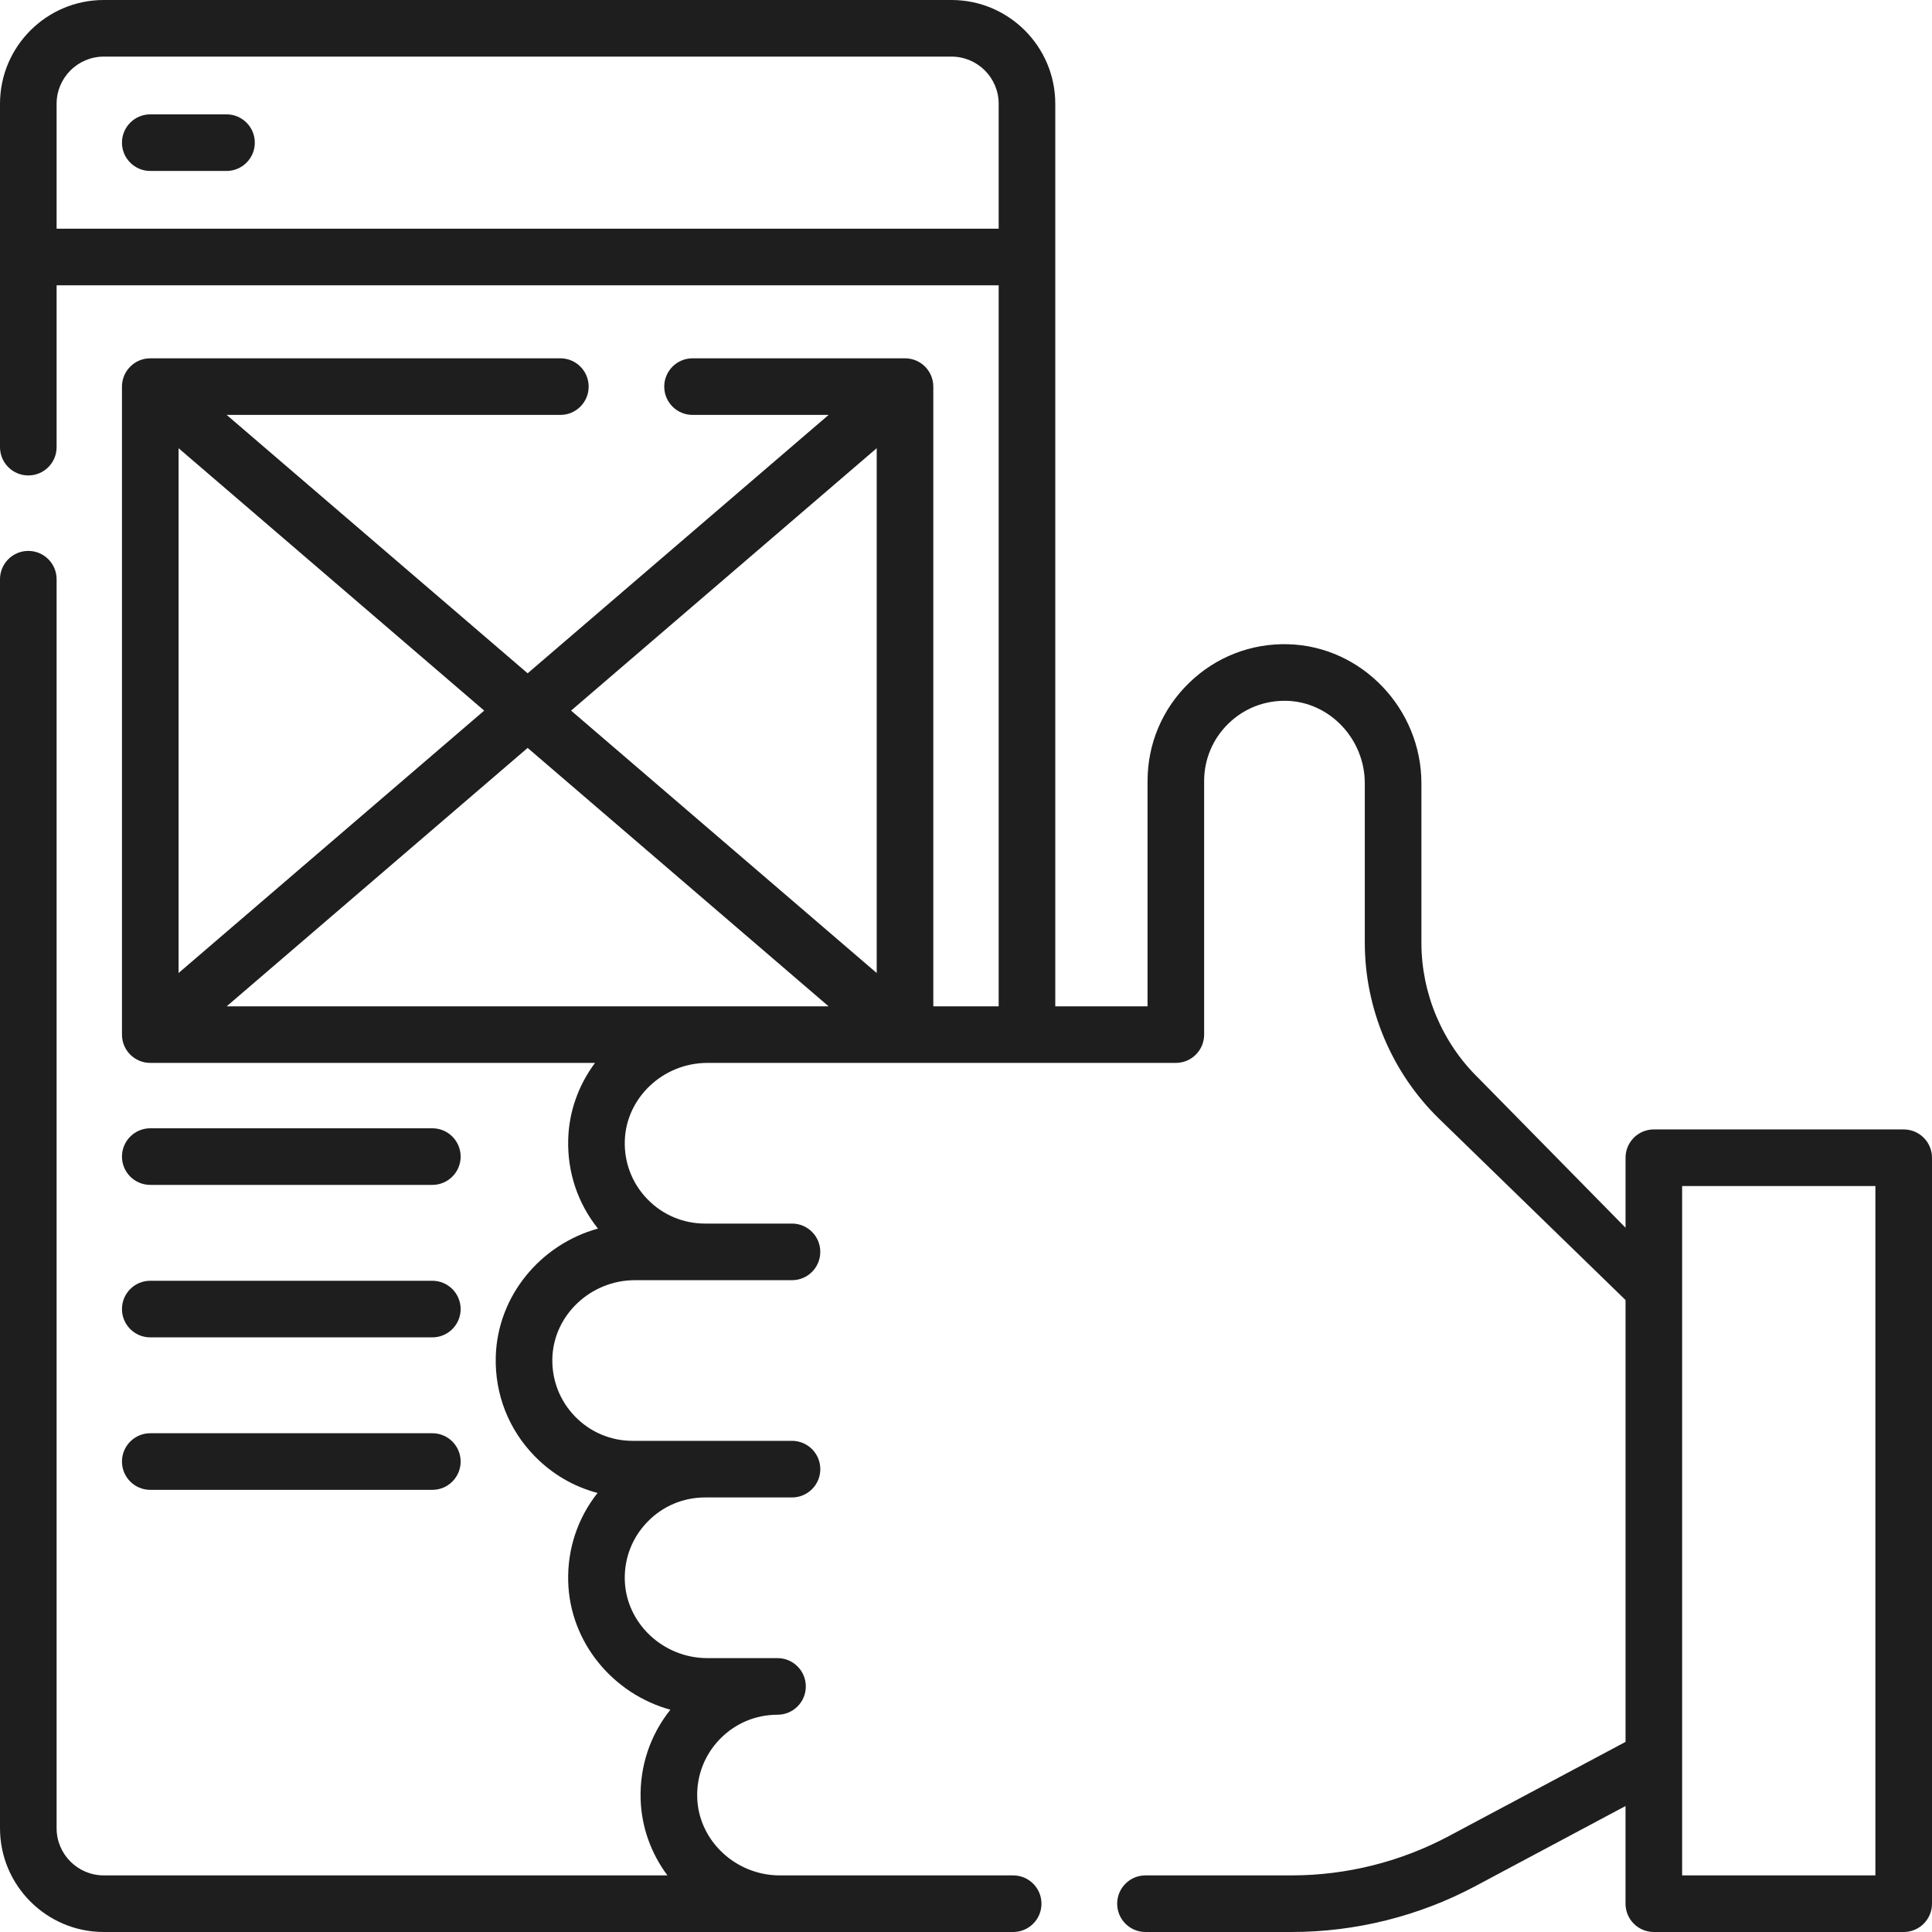
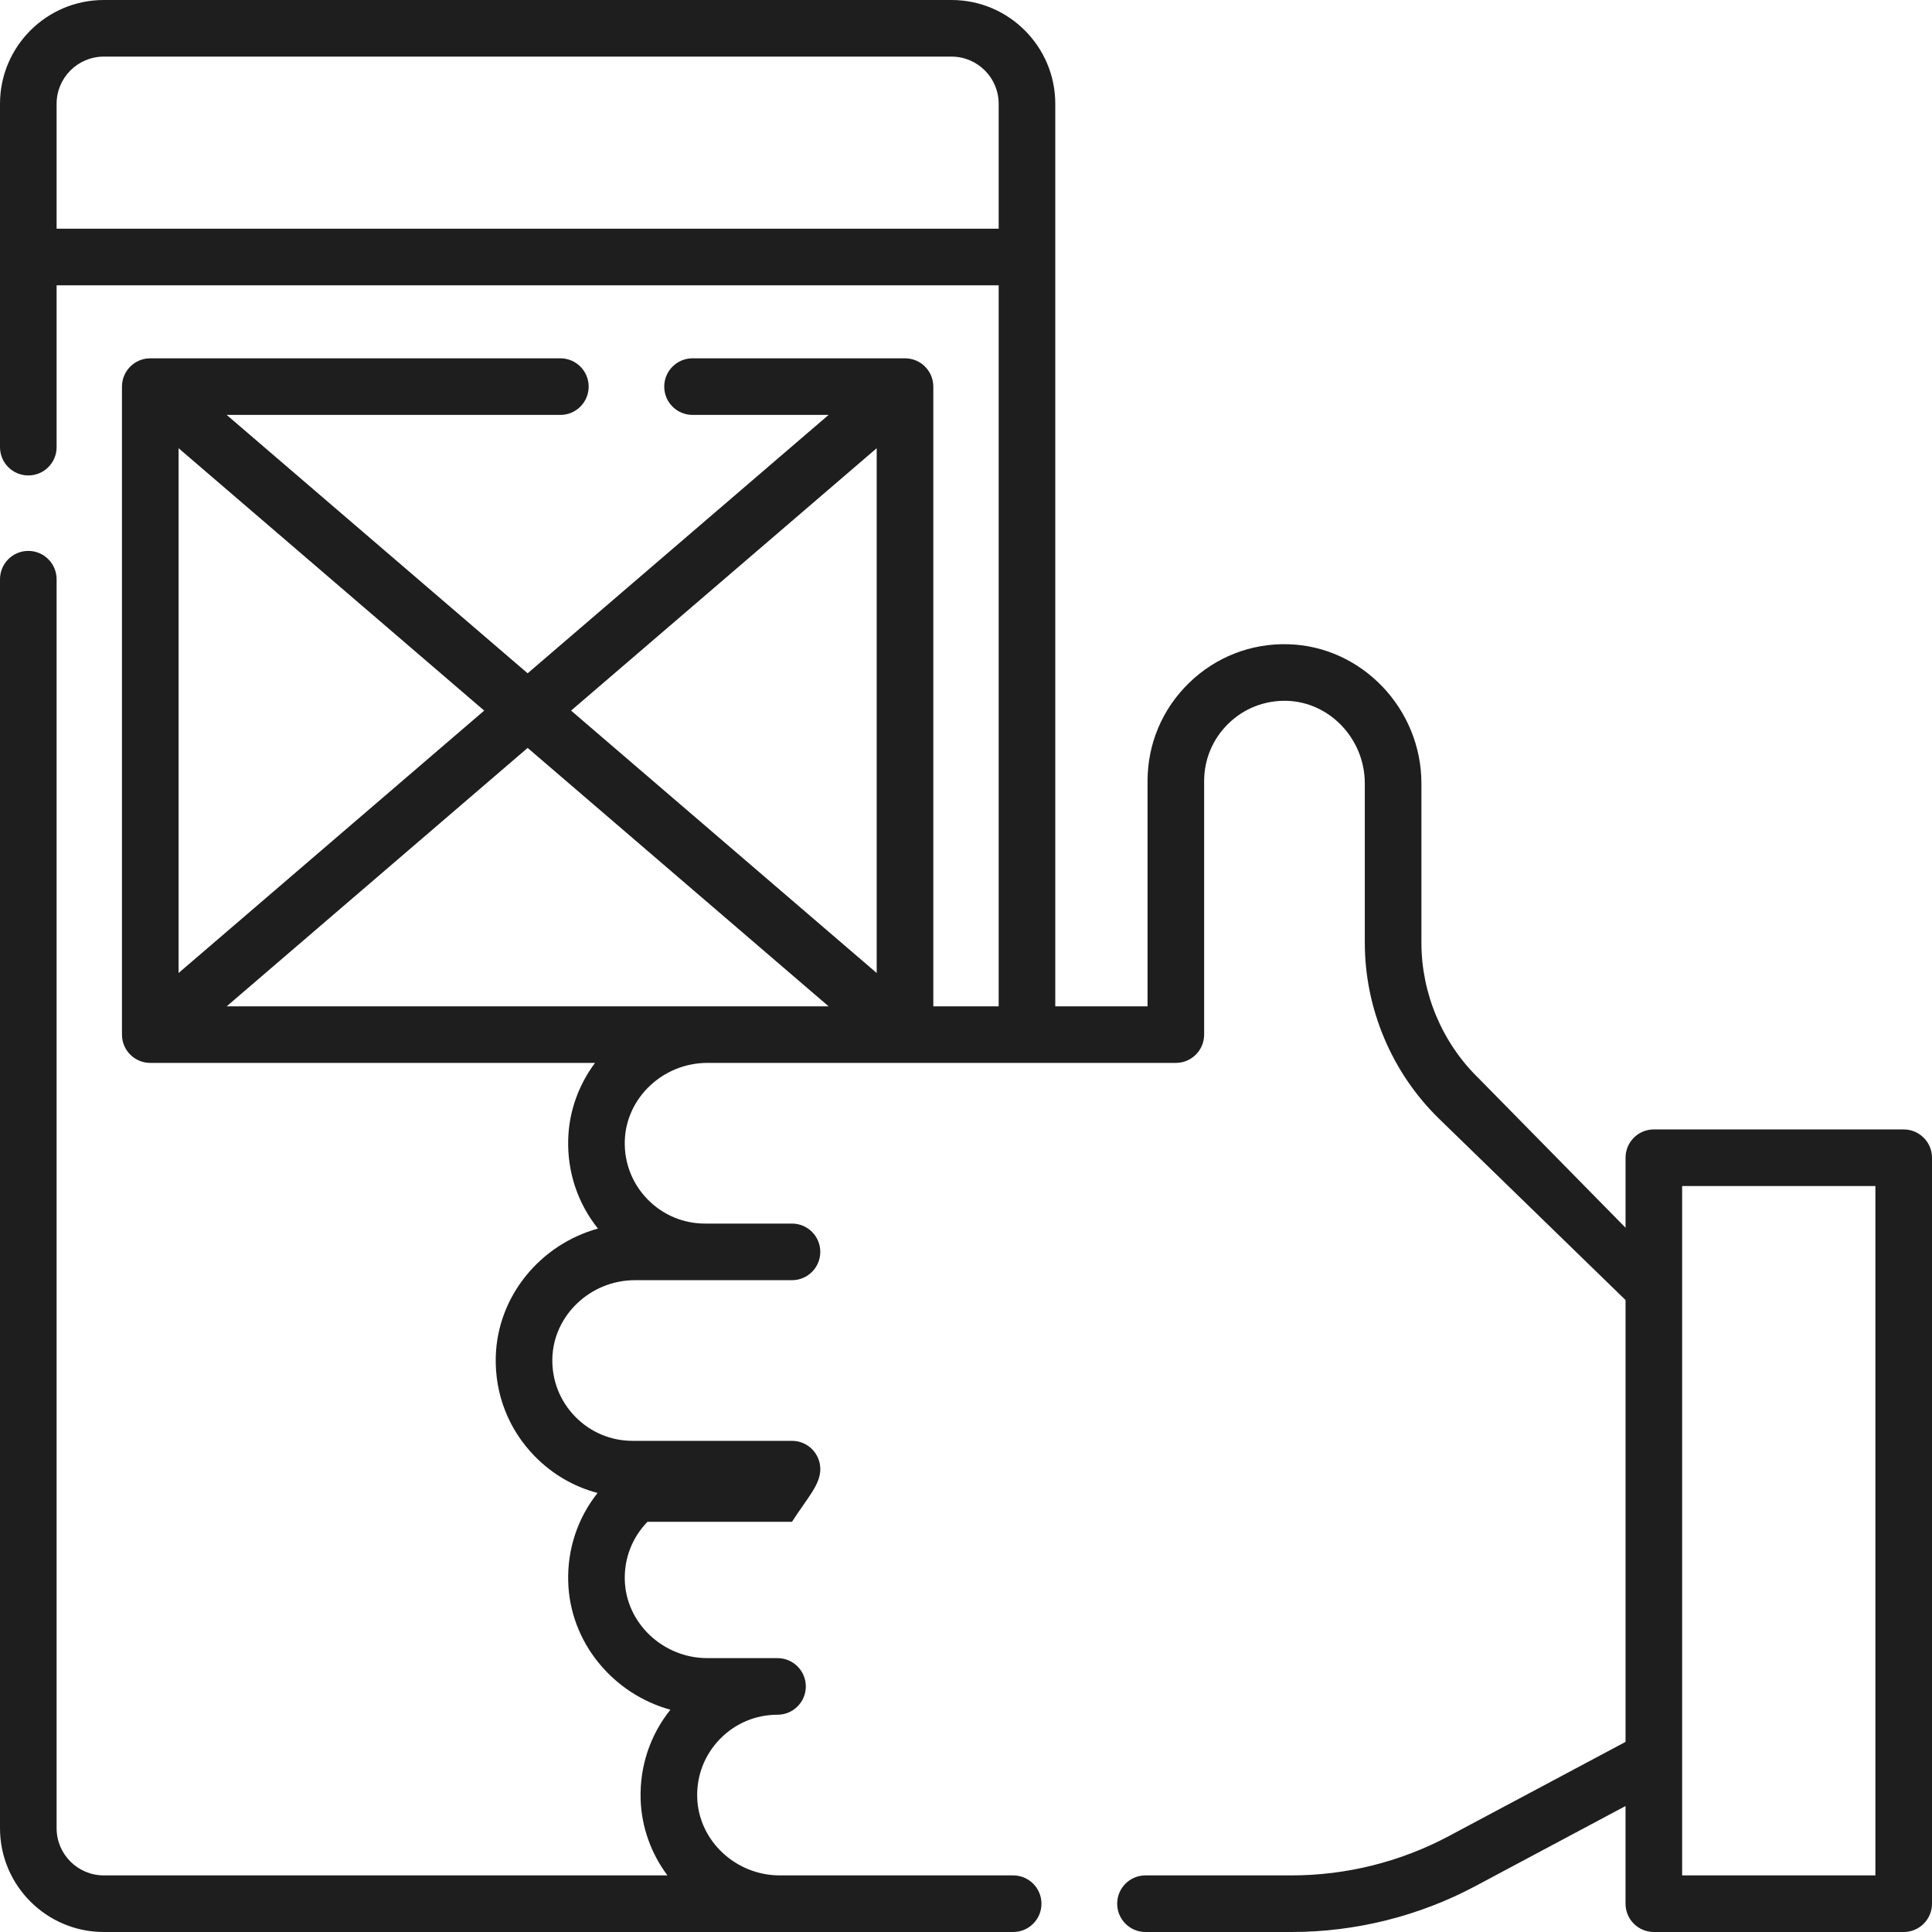
<svg xmlns="http://www.w3.org/2000/svg" width="100" height="100" viewBox="0 0 100 100" fill="none">
-   <path d="M7.778 61.33H22.378C23.187 61.33 23.843 60.674 23.843 59.865C23.843 59.056 23.187 58.4 22.378 58.4H7.778C6.969 58.4 6.313 59.056 6.313 59.865C6.313 60.674 6.969 61.33 7.778 61.33Z" fill="#1E1E1E" />
-   <path d="M7.778 69.222H22.378C23.187 69.222 23.843 68.566 23.843 67.757C23.843 66.948 23.187 66.292 22.378 66.292H7.778C6.969 66.292 6.313 66.948 6.313 67.757C6.313 68.566 6.969 69.222 7.778 69.222Z" fill="#1E1E1E" />
-   <path d="M7.778 77.114H22.378C23.187 77.114 23.843 76.458 23.843 75.649C23.843 74.84 23.187 74.184 22.378 74.184H7.778C6.969 74.184 6.313 74.84 6.313 75.649C6.313 76.458 6.969 77.114 7.778 77.114Z" fill="#1E1E1E" />
-   <path d="M11.724 5.919H7.778C6.969 5.919 6.313 6.575 6.313 7.384C6.313 8.193 6.969 8.849 7.778 8.849H11.724C12.533 8.849 13.189 8.193 13.189 7.384C13.189 6.575 12.533 5.919 11.724 5.919Z" fill="#1E1E1E" />
-   <path d="M98.535 58.459H85.602C84.793 58.459 84.138 59.115 84.138 59.924V63.547L76.535 55.813C74.652 53.983 73.572 51.427 73.572 48.8V40.548C73.572 36.681 70.481 33.45 66.682 33.346C64.754 33.29 62.925 34.005 61.542 35.351C60.158 36.697 59.397 38.501 59.397 40.431V52.087H54.621V13.314C54.621 13.31 54.622 13.307 54.622 13.303C54.622 13.299 54.621 13.295 54.621 13.291V5.371C54.621 2.409 52.212 0 49.25 0H5.371C2.409 0 0 2.409 0 5.371V23.145C0 23.953 0.656 24.609 1.465 24.609C2.274 24.609 2.93 23.953 2.93 23.145V14.768H51.691V52.087H48.308V20.011C48.308 19.202 47.652 18.546 46.843 18.546H35.846C35.037 18.546 34.381 19.202 34.381 20.011C34.381 20.82 35.037 21.476 35.846 21.476H42.888L27.311 34.85L11.733 21.476H29.004C29.813 21.476 30.469 20.82 30.469 20.011C30.469 19.202 29.813 18.546 29.004 18.546H7.778C6.969 18.546 6.313 19.202 6.313 20.011V53.551C6.313 54.36 6.969 55.016 7.778 55.016H30.798C29.962 56.138 29.45 57.503 29.41 58.976C29.363 60.672 29.906 62.286 30.95 63.591C27.984 64.409 25.747 67.072 25.661 70.222C25.608 72.154 26.32 73.98 27.666 75.362C28.578 76.3 29.7 76.952 30.93 77.275C29.899 78.575 29.364 80.179 29.41 81.864C29.496 85.014 31.733 87.678 34.699 88.495C33.655 89.8 33.112 91.414 33.158 93.11C33.199 94.583 33.711 95.949 34.546 97.07H5.371C4.025 97.07 2.93 95.975 2.93 94.629V29.98C2.93 29.171 2.274 28.515 1.465 28.515C0.656 28.515 0 29.172 0 29.98V94.629C0 97.591 2.409 100 5.371 100H52.441C53.251 100 53.906 99.344 53.906 98.535C53.906 97.726 53.251 97.07 52.441 97.07H40.361C38.065 97.07 36.148 95.258 36.087 93.03C36.056 91.896 36.474 90.824 37.263 90.013C38.053 89.201 39.111 88.754 40.244 88.754C41.053 88.754 41.709 88.098 41.709 87.289C41.709 86.48 41.053 85.824 40.244 85.824H36.612C34.317 85.824 32.4 84.012 32.339 81.784C32.308 80.65 32.725 79.578 33.515 78.767C34.304 77.955 35.363 77.508 36.495 77.508H40.994C41.803 77.508 42.459 76.852 42.459 76.043C42.459 75.234 41.803 74.578 40.994 74.578H32.747C31.614 74.578 30.556 74.131 29.766 73.32C28.977 72.508 28.559 71.437 28.59 70.302C28.651 68.075 30.568 66.262 32.864 66.262H40.994C41.803 66.262 42.458 65.606 42.458 64.797C42.458 63.988 41.803 63.332 40.994 63.332H36.495C35.363 63.332 34.304 62.885 33.514 62.074C32.725 61.262 32.307 60.191 32.339 59.056C32.4 56.829 34.317 55.016 36.612 55.016H60.861C61.67 55.016 62.326 54.36 62.326 53.551V40.431C62.326 39.299 62.773 38.24 63.585 37.45C64.396 36.661 65.467 36.246 66.602 36.274C68.83 36.336 70.642 38.252 70.642 40.548V48.8C70.642 52.213 72.046 55.534 74.493 57.913L84.138 67.29V90.159L74.99 95.037C72.497 96.367 69.685 97.07 66.859 97.07H59.289C58.48 97.07 57.825 97.726 57.825 98.535C57.825 99.344 58.48 100 59.289 100H66.859C70.164 100 73.453 99.178 76.369 97.623L84.137 93.479V98.535C84.137 99.344 84.793 100 85.602 100H98.535C99.344 100 100 99.344 100 98.535V59.924C100 59.115 99.344 58.459 98.535 58.459ZM9.243 23.199L25.062 36.781L9.243 50.363V23.199ZM11.733 52.087L27.311 38.712L42.888 52.087H11.733ZM45.378 50.363L29.559 36.781L45.378 23.199V50.363ZM51.691 11.838H2.93V5.371C2.93 4.025 4.025 2.93 5.371 2.93H49.25C50.596 2.93 51.691 4.025 51.691 5.371V11.838ZM97.07 97.07H87.067V61.389H97.07V97.07Z" fill="#1E1E1E" />
+   <path d="M98.535 58.459H85.602C84.793 58.459 84.138 59.115 84.138 59.924V63.547L76.535 55.813C74.652 53.983 73.572 51.427 73.572 48.8V40.548C73.572 36.681 70.481 33.45 66.682 33.346C64.754 33.29 62.925 34.005 61.542 35.351C60.158 36.697 59.397 38.501 59.397 40.431V52.087H54.621V13.314C54.621 13.31 54.622 13.307 54.622 13.303C54.622 13.299 54.621 13.295 54.621 13.291V5.371C54.621 2.409 52.212 0 49.25 0H5.371C2.409 0 0 2.409 0 5.371V23.145C0 23.953 0.656 24.609 1.465 24.609C2.274 24.609 2.93 23.953 2.93 23.145V14.768H51.691V52.087H48.308V20.011C48.308 19.202 47.652 18.546 46.843 18.546H35.846C35.037 18.546 34.381 19.202 34.381 20.011C34.381 20.82 35.037 21.476 35.846 21.476H42.888L27.311 34.85L11.733 21.476H29.004C29.813 21.476 30.469 20.82 30.469 20.011C30.469 19.202 29.813 18.546 29.004 18.546H7.778C6.969 18.546 6.313 19.202 6.313 20.011V53.551C6.313 54.36 6.969 55.016 7.778 55.016H30.798C29.962 56.138 29.45 57.503 29.41 58.976C29.363 60.672 29.906 62.286 30.95 63.591C27.984 64.409 25.747 67.072 25.661 70.222C25.608 72.154 26.32 73.98 27.666 75.362C28.578 76.3 29.7 76.952 30.93 77.275C29.899 78.575 29.364 80.179 29.41 81.864C29.496 85.014 31.733 87.678 34.699 88.495C33.655 89.8 33.112 91.414 33.158 93.11C33.199 94.583 33.711 95.949 34.546 97.07H5.371C4.025 97.07 2.93 95.975 2.93 94.629V29.98C2.93 29.171 2.274 28.515 1.465 28.515C0.656 28.515 0 29.172 0 29.98V94.629C0 97.591 2.409 100 5.371 100H52.441C53.251 100 53.906 99.344 53.906 98.535C53.906 97.726 53.251 97.07 52.441 97.07H40.361C38.065 97.07 36.148 95.258 36.087 93.03C36.056 91.896 36.474 90.824 37.263 90.013C38.053 89.201 39.111 88.754 40.244 88.754C41.053 88.754 41.709 88.098 41.709 87.289C41.709 86.48 41.053 85.824 40.244 85.824H36.612C34.317 85.824 32.4 84.012 32.339 81.784C32.308 80.65 32.725 79.578 33.515 78.767H40.994C41.803 77.508 42.459 76.852 42.459 76.043C42.459 75.234 41.803 74.578 40.994 74.578H32.747C31.614 74.578 30.556 74.131 29.766 73.32C28.977 72.508 28.559 71.437 28.59 70.302C28.651 68.075 30.568 66.262 32.864 66.262H40.994C41.803 66.262 42.458 65.606 42.458 64.797C42.458 63.988 41.803 63.332 40.994 63.332H36.495C35.363 63.332 34.304 62.885 33.514 62.074C32.725 61.262 32.307 60.191 32.339 59.056C32.4 56.829 34.317 55.016 36.612 55.016H60.861C61.67 55.016 62.326 54.36 62.326 53.551V40.431C62.326 39.299 62.773 38.24 63.585 37.45C64.396 36.661 65.467 36.246 66.602 36.274C68.83 36.336 70.642 38.252 70.642 40.548V48.8C70.642 52.213 72.046 55.534 74.493 57.913L84.138 67.29V90.159L74.99 95.037C72.497 96.367 69.685 97.07 66.859 97.07H59.289C58.48 97.07 57.825 97.726 57.825 98.535C57.825 99.344 58.48 100 59.289 100H66.859C70.164 100 73.453 99.178 76.369 97.623L84.137 93.479V98.535C84.137 99.344 84.793 100 85.602 100H98.535C99.344 100 100 99.344 100 98.535V59.924C100 59.115 99.344 58.459 98.535 58.459ZM9.243 23.199L25.062 36.781L9.243 50.363V23.199ZM11.733 52.087L27.311 38.712L42.888 52.087H11.733ZM45.378 50.363L29.559 36.781L45.378 23.199V50.363ZM51.691 11.838H2.93V5.371C2.93 4.025 4.025 2.93 5.371 2.93H49.25C50.596 2.93 51.691 4.025 51.691 5.371V11.838ZM97.07 97.07H87.067V61.389H97.07V97.07Z" fill="#1E1E1E" />
</svg>